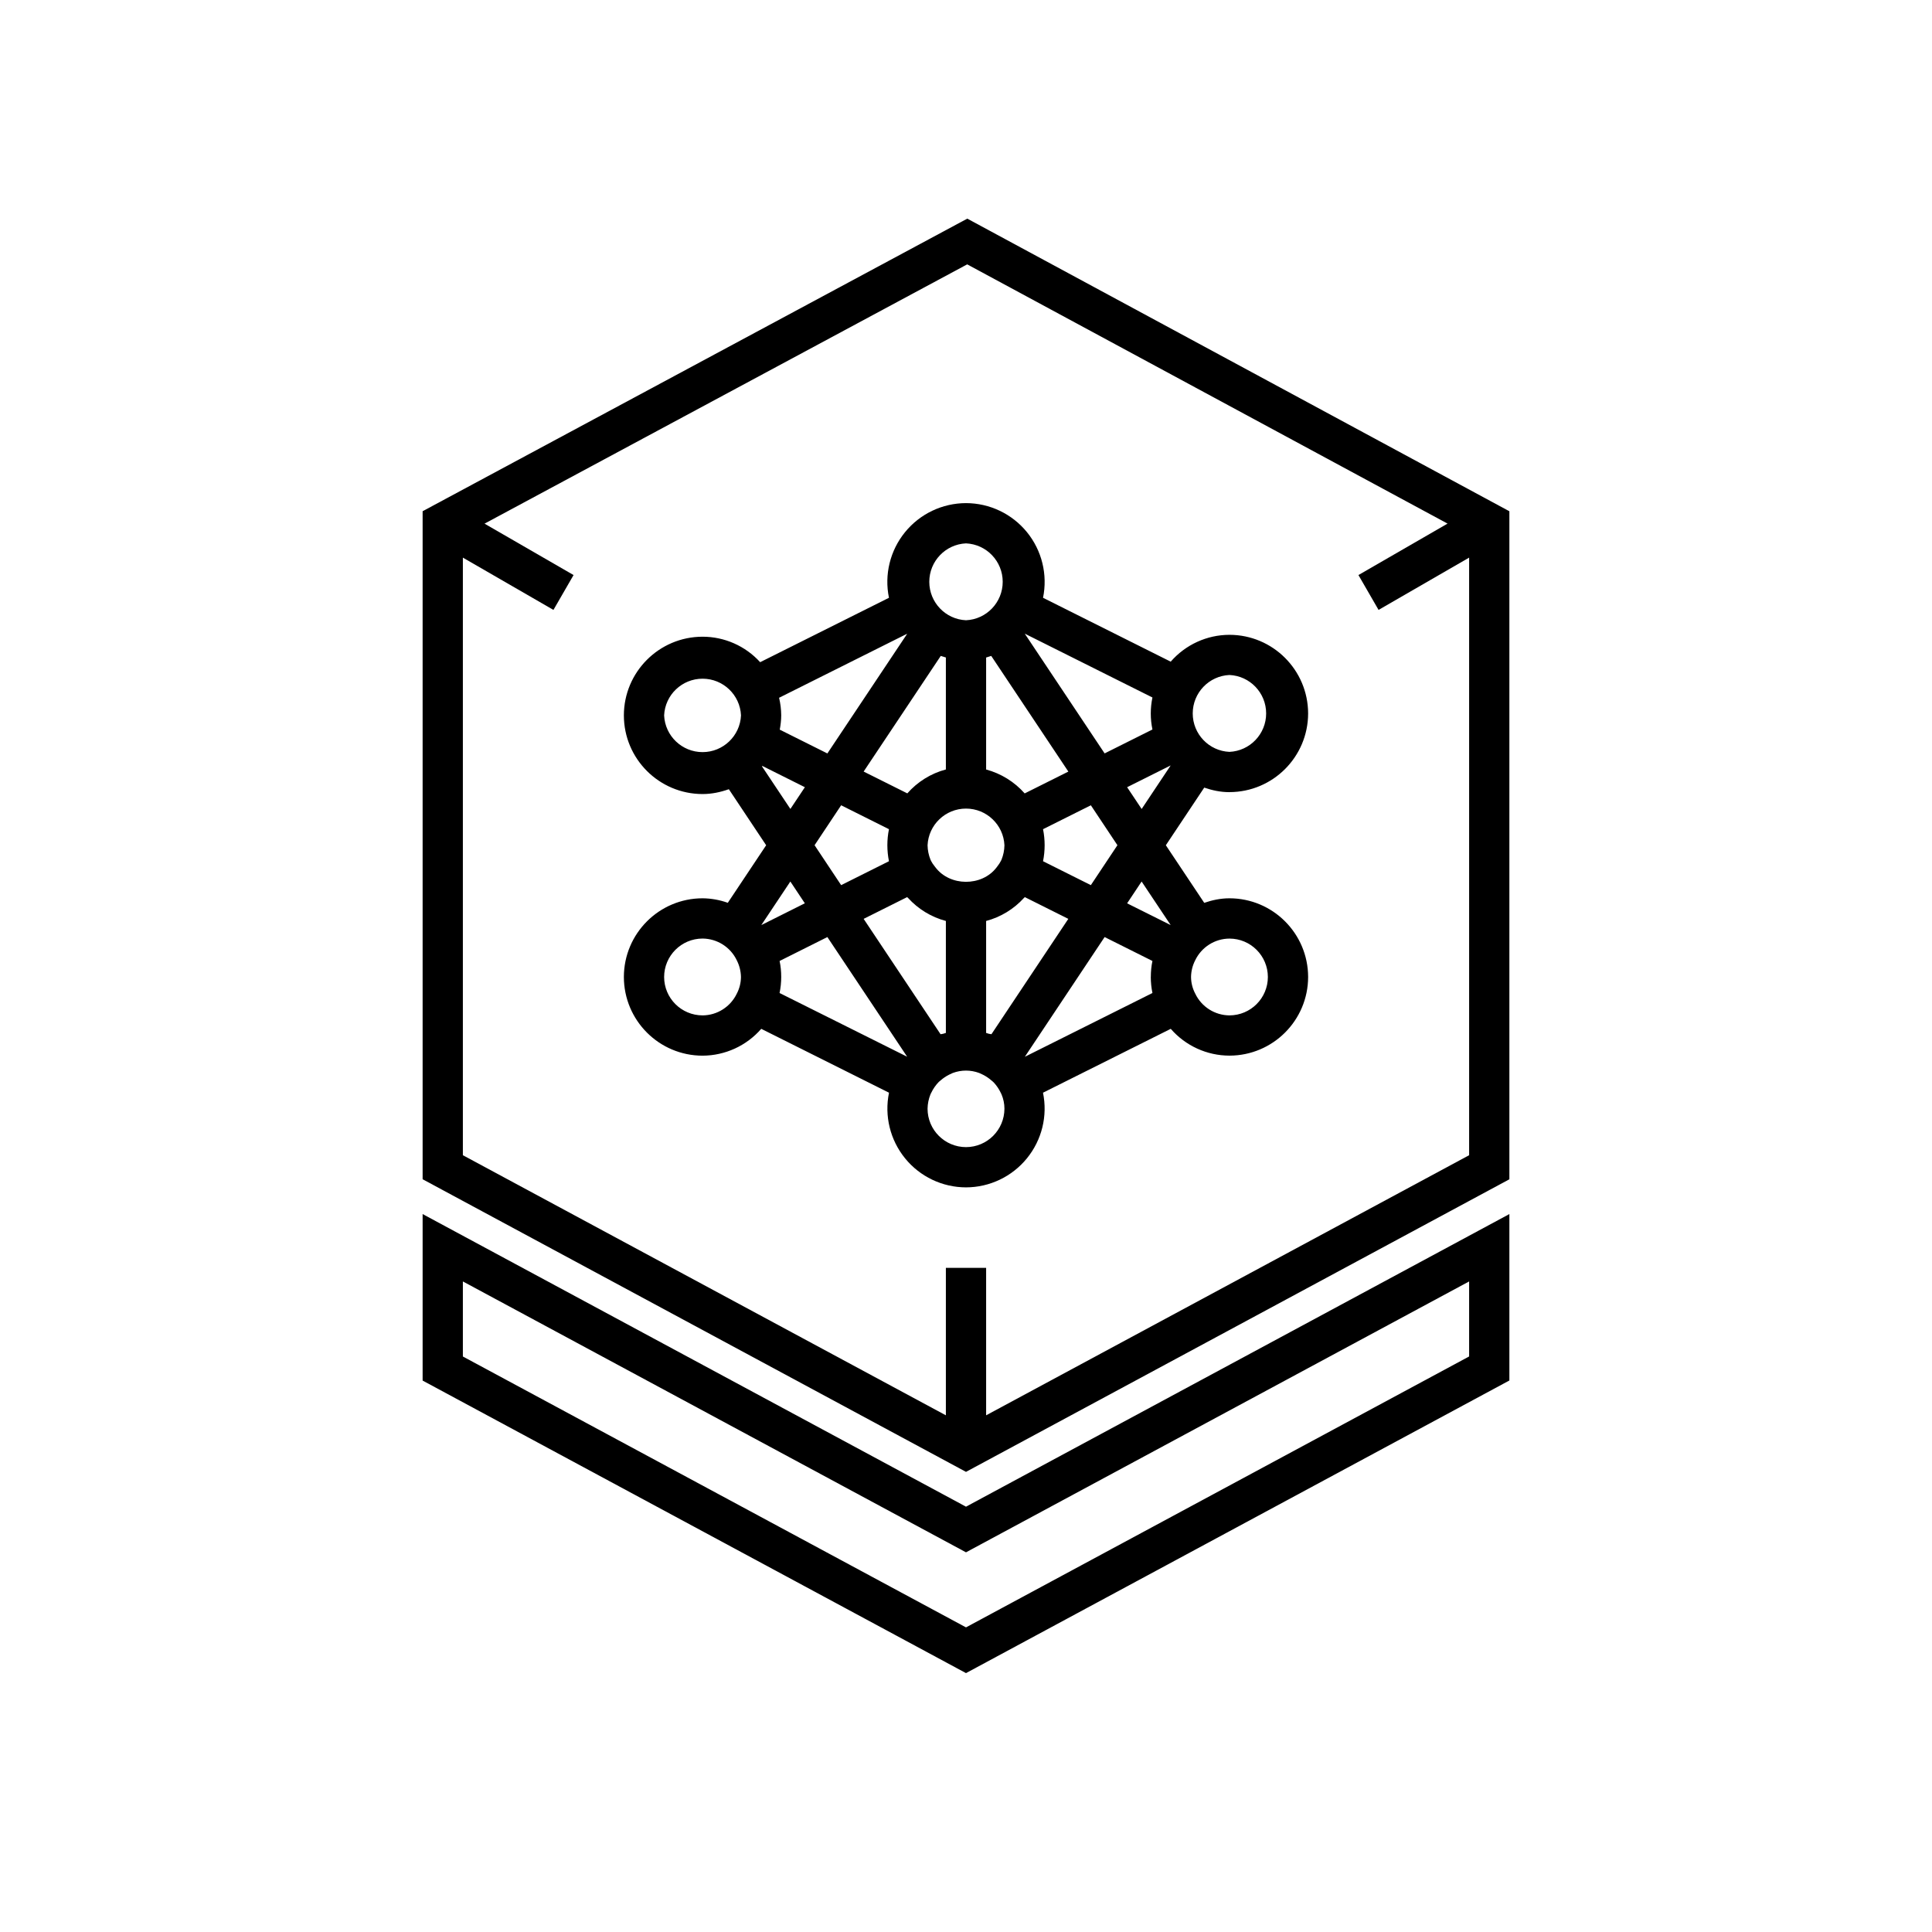
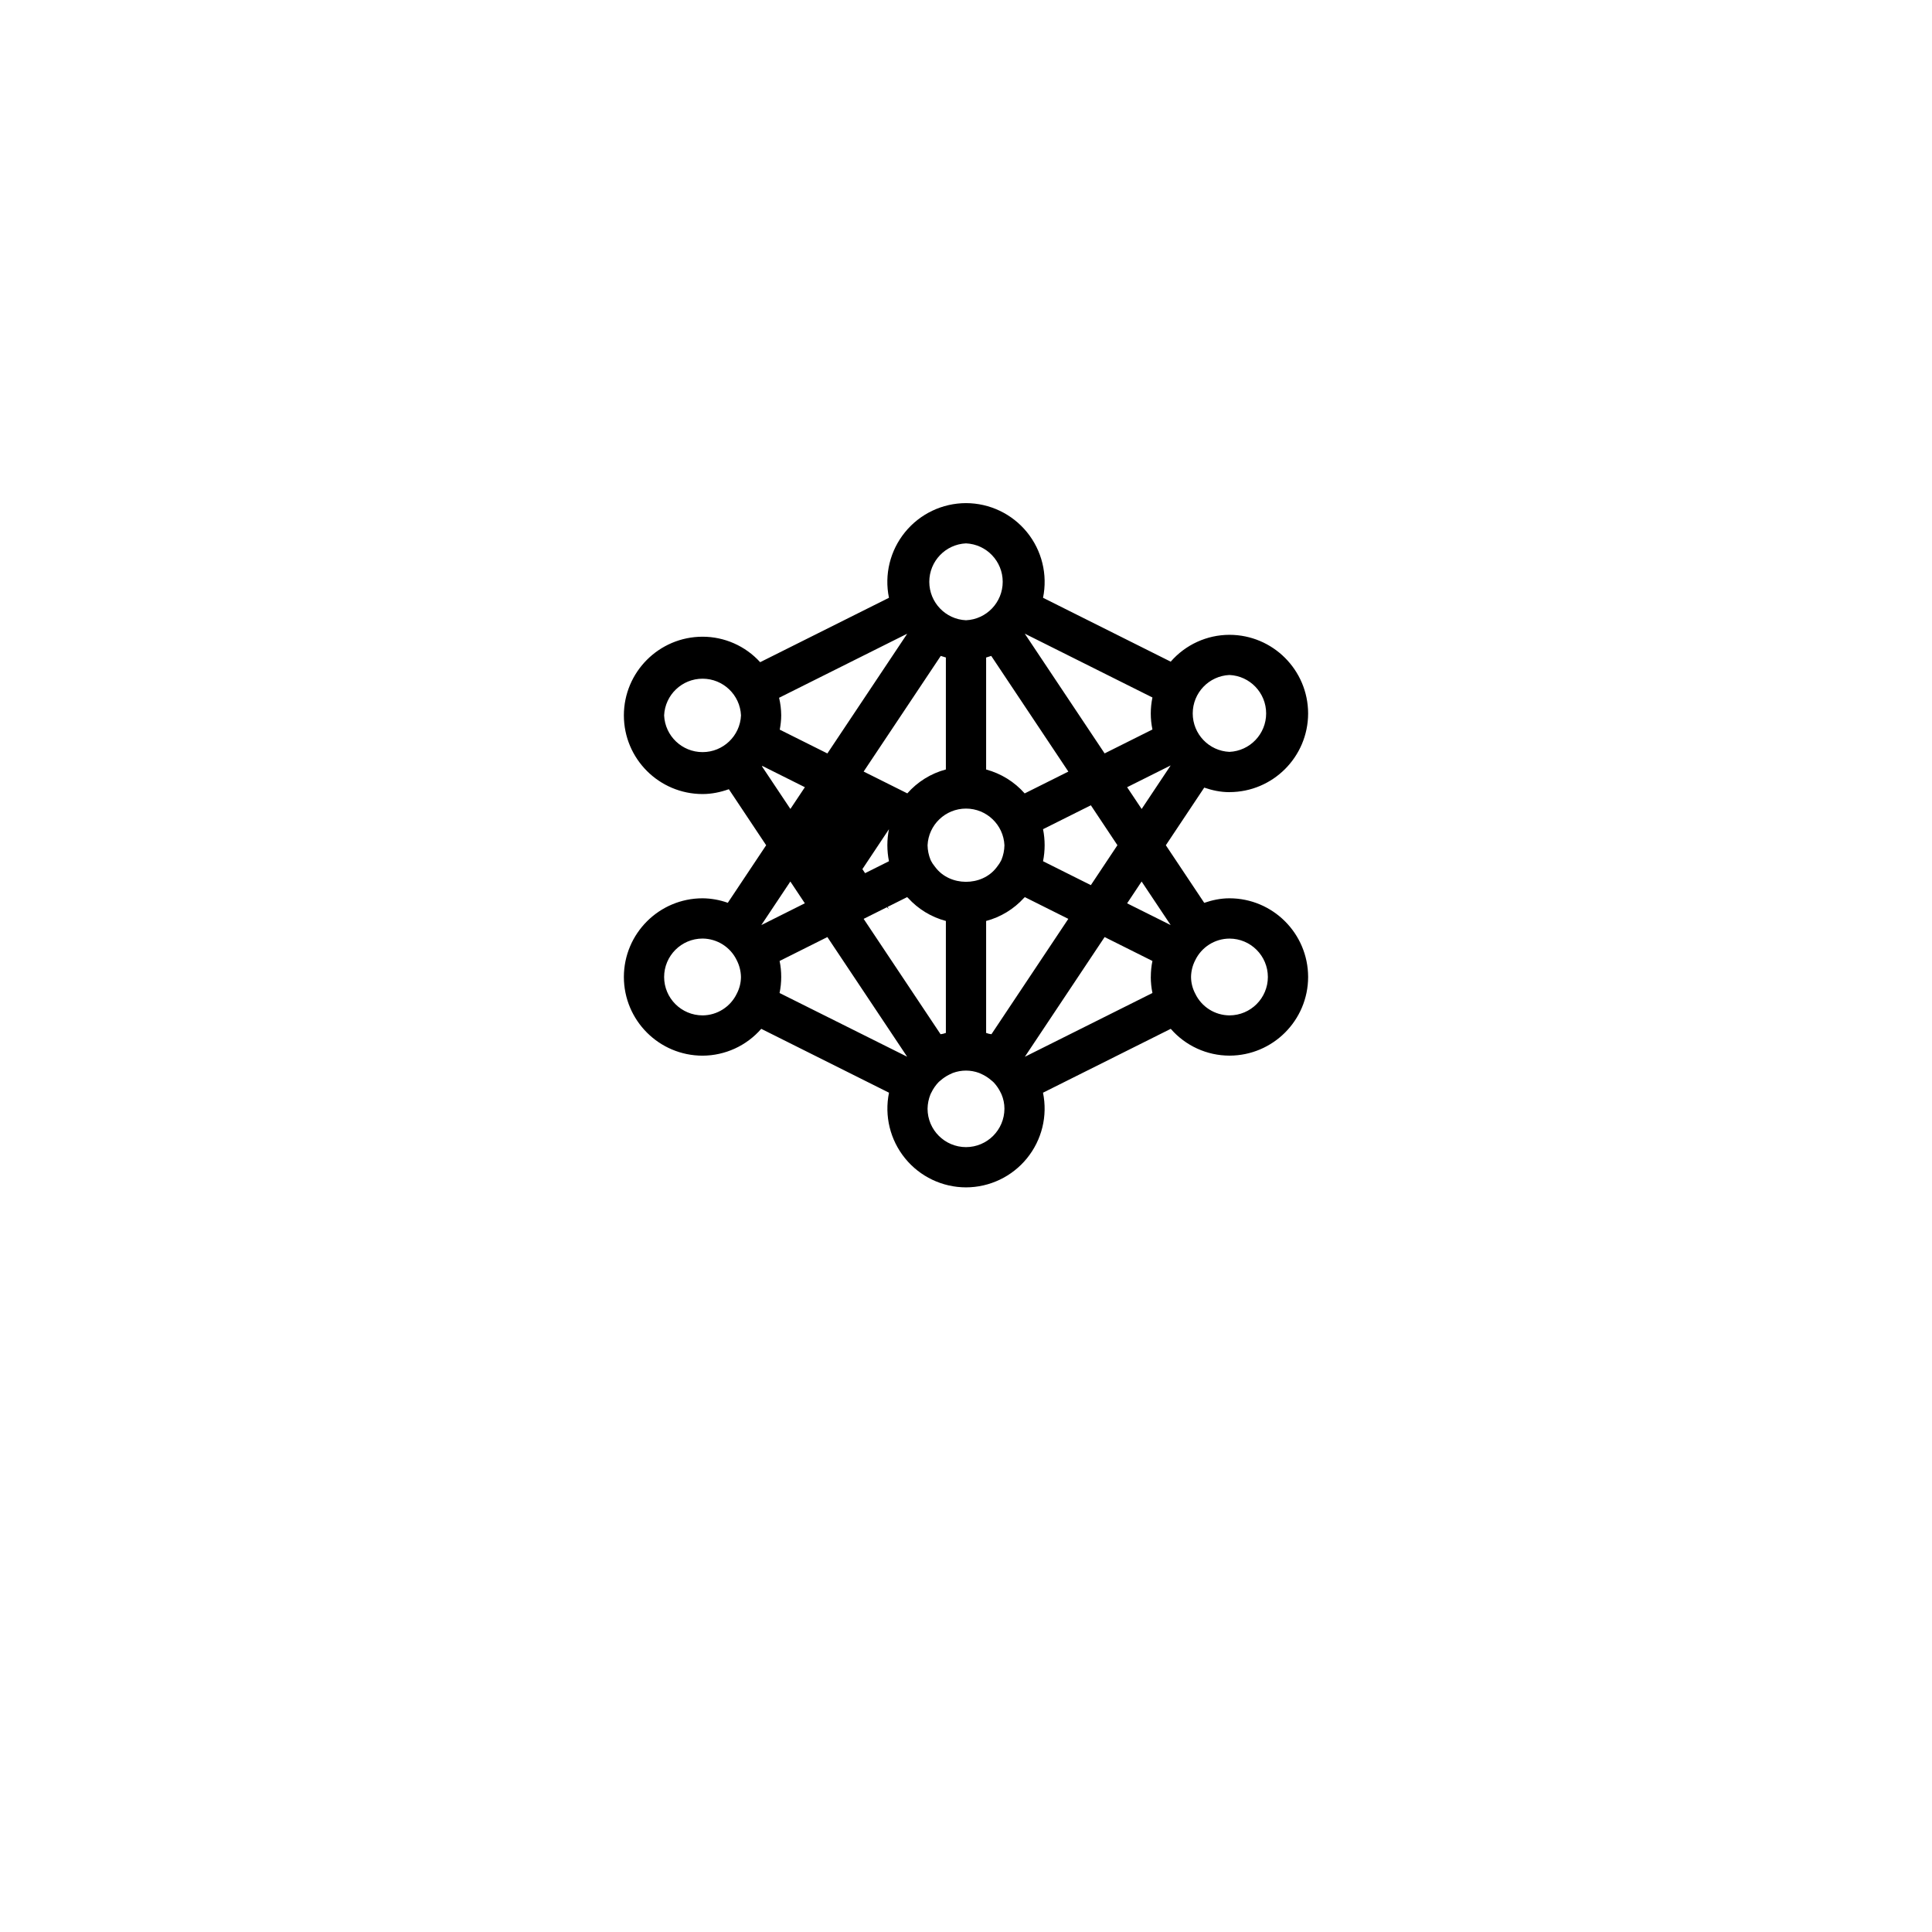
<svg xmlns="http://www.w3.org/2000/svg" fill="none" viewBox="0 0 48 48">
  <g>
-     <path d="M30.545,19.681c-0.22,0 -0.428,-0.045 -0.626,-0.113l-0.954,1.432l0.954,1.431c0.197,-0.068 0.406,-0.113 0.626,-0.113c1.079,0.001 1.953,0.875 1.955,1.954c-0.001,1.079 -0.876,1.954 -1.955,1.955c-0.559,-0.001 -1.091,-0.244 -1.458,-0.666l-3.174,1.587c0.119,0.576 -0.028,1.174 -0.399,1.63c-0.371,0.456 -0.927,0.721 -1.514,0.722c-0.588,-0.001 -1.144,-0.266 -1.514,-0.722c-0.371,-0.456 -0.517,-1.054 -0.399,-1.63l-3.174,-1.587c-0.367,0.422 -0.899,0.665 -1.458,0.667c-1.08,-0.001 -1.954,-0.876 -1.955,-1.956c0.002,-1.079 0.876,-1.953 1.955,-1.954c0.214,0.002 0.426,0.04 0.627,0.112l0.953,-1.43l-0.927,-1.392c-0.206,0.073 -0.423,0.12 -0.653,0.12c-1.079,-0.001 -1.954,-0.875 -1.955,-1.954c0.001,-1.079 0.876,-1.954 1.955,-1.955c0.545,0 1.064,0.23 1.431,0.633l3.2,-1.6c-0.119,-0.576 0.028,-1.174 0.399,-1.63c0.371,-0.456 0.927,-0.721 1.515,-0.722c0.588,0.001 1.144,0.266 1.515,0.722c0.371,0.456 0.517,1.055 0.399,1.63l3.172,1.587c0.367,-0.422 0.899,-0.666 1.459,-0.667c1.079,0.001 1.953,0.875 1.955,1.954c-0.002,1.079 -0.876,1.953 -1.955,1.954M23.237,21.544c0.36,0.483 1.155,0.486 1.52,0.01l0.026,-0.035c0.031,-0.038 0.058,-0.08 0.081,-0.124l0.018,-0.036c0.046,-0.114 0.071,-0.235 0.073,-0.358c-0.023,-0.51 -0.444,-0.912 -0.955,-0.912c-0.511,0 -0.932,0.402 -0.955,0.912c0.002,0.123 0.027,0.244 0.073,0.358l0.018,0.037c0.02,0.04 0.045,0.077 0.073,0.111l0.028,0.038M24.627,16.296c-0.042,0.015 -0.084,0.028 -0.127,0.04v2.782c0.37,0.1 0.704,0.306 0.958,0.594l1.085,-0.542zM23.5,16.335c-0.043,-0.012 -0.085,-0.025 -0.127,-0.039l-1.916,2.873l1.085,0.542c0.251,-0.284 0.581,-0.494 0.958,-0.594zM21.218,21.831l0.868,-0.434c-0.053,-0.263 -0.053,-0.533 0,-0.796l-1.188,-0.594l-0.66,0.992l0.66,0.992zM27.102,21.991l0.66,-0.992l-0.66,-0.992l-1.188,0.594c0.053,0.263 0.053,0.533 0,0.796zM23.368,25.695l0.033,-0.006c0.01,0 0.02,-0.002 0.03,-0.005l0.026,-0.008l0.043,-0.013v-2.782c-0.362,-0.096 -0.688,-0.295 -0.94,-0.572l-0.01,-0.009l-0.006,-0.005l-0.007,-0.006l-0.9,0.45l-0.18,0.09zM26.542,22.829l-1.08,-0.54l-0.022,0.02c-0.252,0.277 -0.578,0.476 -0.94,0.572v2.782l0.043,0.013l0.007,0.003c0.016,0.005 0.033,0.009 0.05,0.01l0.032,0.006zM30.545,16.77c-0.51,0.023 -0.912,0.444 -0.912,0.955c0,0.511 0.402,0.932 0.912,0.955c0.51,-0.023 0.912,-0.444 0.912,-0.955c0,-0.511 -0.402,-0.932 -0.912,-0.955M28.632,18.124c-0.055,-0.262 -0.055,-0.533 0,-0.795l-3.172,-1.586l1.984,2.975zM24,13.5c-0.51,0.023 -0.912,0.444 -0.912,0.955c0,0.511 0.402,0.932 0.912,0.955c0.51,-0.023 0.912,-0.444 0.912,-0.955c0,-0.511 -0.402,-0.932 -0.912,-0.955M19.356,17.336c0.034,0.141 0.052,0.287 0.053,0.438c0,0.121 -0.015,0.239 -0.036,0.354l1.183,0.591l1.984,-2.975zM16.5,17.774c0.023,0.51 0.444,0.912 0.955,0.912c0.511,0 0.932,-0.402 0.955,-0.912c-0.023,-0.51 -0.444,-0.912 -0.955,-0.912c-0.511,0 -0.932,0.402 -0.955,0.912M19.637,20.098l0.36,-0.54l-1.056,-0.528l-0.01,0.01zM18.915,22.983l1.081,-0.541l-0.36,-0.541zM16.5,24.273c0.001,0.527 0.428,0.953 0.955,0.954c0.364,-0.002 0.694,-0.213 0.851,-0.541c0.067,-0.128 0.102,-0.27 0.103,-0.414c-0.003,-0.143 -0.038,-0.284 -0.103,-0.412c-0.156,-0.329 -0.487,-0.539 -0.851,-0.542c-0.527,0.001 -0.954,0.428 -0.955,0.955M19.409,24.273c0,0.136 -0.014,0.269 -0.041,0.398l3.17,1.583l-1.982,-2.973l-1.187,0.594c0.027,0.128 0.04,0.26 0.04,0.395zM24,28.5c0.527,-0.001 0.954,-0.428 0.955,-0.955c0,-0.123 -0.025,-0.244 -0.073,-0.357l-0.018,-0.037c-0.044,-0.093 -0.102,-0.179 -0.172,-0.255l-0.039,-0.036l-0.02,-0.016l-0.006,-0.005c-0.061,-0.053 -0.128,-0.098 -0.2,-0.135l-0.021,-0.01l-0.08,-0.037c-0.211,-0.078 -0.442,-0.078 -0.653,0l-0.08,0.037l-0.02,0.01c-0.072,0.037 -0.139,0.082 -0.2,0.135l-0.025,0.021l-0.022,0.018c-0.078,0.08 -0.142,0.172 -0.19,0.273l-0.018,0.036c-0.046,0.114 -0.071,0.235 -0.073,0.358c0,0.527 0.428,0.954 0.955,0.955M28.632,24.671c-0.027,-0.131 -0.041,-0.265 -0.041,-0.399l0.001,-0.002c0,-0.135 0.013,-0.267 0.04,-0.395l-1.188,-0.594l-1.981,2.973v0.001zM31.5,24.273c-0.001,-0.527 -0.428,-0.954 -0.955,-0.954c-0.364,0.002 -0.694,0.212 -0.851,0.54c-0.066,0.128 -0.101,0.27 -0.103,0.414c0.001,0.144 0.037,0.286 0.104,0.413c0.156,0.328 0.486,0.538 0.85,0.541c0.527,-0.001 0.954,-0.427 0.955,-0.954M28.363,21.901l-0.36,0.542l1.082,0.54zM28.364,20.099l0.721,-1.082l-1.082,0.541z" fill="currentColor" />
-     <path d="M10.5,12.701l13.532,-7.269l13.468,7.27v16.597l-13.5,7.269l-13.5,-7.27zM24.5,31.5v3.663l12,-6.462v-14.847l-2.25,1.299l-0.5,-0.866l2.214,-1.278l-11.934,-6.441l-11.992,6.442l2.212,1.277l-0.5,0.866l-2.25,-1.299v14.847l12,6.462v-3.663z" fill="currentColor" />
-     <path d="M24,37.433l13.5,-7.27v4.135l-13.5,7.27l-13.5,-7.268v-4.137zM36.5,31.837l-12.5,6.73l-12.5,-6.73v1.865l12.5,6.73l12.5,-6.731z" fill="currentColor" />
+     <path d="M30.545,19.681c-0.22,0 -0.428,-0.045 -0.626,-0.113l-0.954,1.432l0.954,1.431c0.197,-0.068 0.406,-0.113 0.626,-0.113c1.079,0.001 1.953,0.875 1.955,1.954c-0.001,1.079 -0.876,1.954 -1.955,1.955c-0.559,-0.001 -1.091,-0.244 -1.458,-0.666l-3.174,1.587c0.119,0.576 -0.028,1.174 -0.399,1.63c-0.371,0.456 -0.927,0.721 -1.514,0.722c-0.588,-0.001 -1.144,-0.266 -1.514,-0.722c-0.371,-0.456 -0.517,-1.054 -0.399,-1.63l-3.174,-1.587c-0.367,0.422 -0.899,0.665 -1.458,0.667c-1.08,-0.001 -1.954,-0.876 -1.955,-1.956c0.002,-1.079 0.876,-1.953 1.955,-1.954c0.214,0.002 0.426,0.04 0.627,0.112l0.953,-1.43l-0.927,-1.392c-0.206,0.073 -0.423,0.12 -0.653,0.12c-1.079,-0.001 -1.954,-0.875 -1.955,-1.954c0.001,-1.079 0.876,-1.954 1.955,-1.955c0.545,0 1.064,0.23 1.431,0.633l3.2,-1.6c-0.119,-0.576 0.028,-1.174 0.399,-1.63c0.371,-0.456 0.927,-0.721 1.515,-0.722c0.588,0.001 1.144,0.266 1.515,0.722c0.371,0.456 0.517,1.055 0.399,1.63l3.172,1.587c0.367,-0.422 0.899,-0.666 1.459,-0.667c1.079,0.001 1.953,0.875 1.955,1.954c-0.002,1.079 -0.876,1.953 -1.955,1.954M23.237,21.544c0.36,0.483 1.155,0.486 1.52,0.01l0.026,-0.035c0.031,-0.038 0.058,-0.08 0.081,-0.124l0.018,-0.036c0.046,-0.114 0.071,-0.235 0.073,-0.358c-0.023,-0.51 -0.444,-0.912 -0.955,-0.912c-0.511,0 -0.932,0.402 -0.955,0.912c0.002,0.123 0.027,0.244 0.073,0.358l0.018,0.037c0.02,0.04 0.045,0.077 0.073,0.111l0.028,0.038M24.627,16.296c-0.042,0.015 -0.084,0.028 -0.127,0.04v2.782c0.37,0.1 0.704,0.306 0.958,0.594l1.085,-0.542zM23.5,16.335c-0.043,-0.012 -0.085,-0.025 -0.127,-0.039l-1.916,2.873l1.085,0.542c0.251,-0.284 0.581,-0.494 0.958,-0.594zM21.218,21.831l0.868,-0.434c-0.053,-0.263 -0.053,-0.533 0,-0.796l-0.66,0.992l0.66,0.992zM27.102,21.991l0.66,-0.992l-0.66,-0.992l-1.188,0.594c0.053,0.263 0.053,0.533 0,0.796zM23.368,25.695l0.033,-0.006c0.01,0 0.02,-0.002 0.03,-0.005l0.026,-0.008l0.043,-0.013v-2.782c-0.362,-0.096 -0.688,-0.295 -0.94,-0.572l-0.01,-0.009l-0.006,-0.005l-0.007,-0.006l-0.9,0.45l-0.18,0.09zM26.542,22.829l-1.08,-0.54l-0.022,0.02c-0.252,0.277 -0.578,0.476 -0.94,0.572v2.782l0.043,0.013l0.007,0.003c0.016,0.005 0.033,0.009 0.05,0.01l0.032,0.006zM30.545,16.77c-0.51,0.023 -0.912,0.444 -0.912,0.955c0,0.511 0.402,0.932 0.912,0.955c0.51,-0.023 0.912,-0.444 0.912,-0.955c0,-0.511 -0.402,-0.932 -0.912,-0.955M28.632,18.124c-0.055,-0.262 -0.055,-0.533 0,-0.795l-3.172,-1.586l1.984,2.975zM24,13.5c-0.51,0.023 -0.912,0.444 -0.912,0.955c0,0.511 0.402,0.932 0.912,0.955c0.51,-0.023 0.912,-0.444 0.912,-0.955c0,-0.511 -0.402,-0.932 -0.912,-0.955M19.356,17.336c0.034,0.141 0.052,0.287 0.053,0.438c0,0.121 -0.015,0.239 -0.036,0.354l1.183,0.591l1.984,-2.975zM16.5,17.774c0.023,0.51 0.444,0.912 0.955,0.912c0.511,0 0.932,-0.402 0.955,-0.912c-0.023,-0.51 -0.444,-0.912 -0.955,-0.912c-0.511,0 -0.932,0.402 -0.955,0.912M19.637,20.098l0.36,-0.54l-1.056,-0.528l-0.01,0.01zM18.915,22.983l1.081,-0.541l-0.36,-0.541zM16.5,24.273c0.001,0.527 0.428,0.953 0.955,0.954c0.364,-0.002 0.694,-0.213 0.851,-0.541c0.067,-0.128 0.102,-0.27 0.103,-0.414c-0.003,-0.143 -0.038,-0.284 -0.103,-0.412c-0.156,-0.329 -0.487,-0.539 -0.851,-0.542c-0.527,0.001 -0.954,0.428 -0.955,0.955M19.409,24.273c0,0.136 -0.014,0.269 -0.041,0.398l3.17,1.583l-1.982,-2.973l-1.187,0.594c0.027,0.128 0.04,0.26 0.04,0.395zM24,28.5c0.527,-0.001 0.954,-0.428 0.955,-0.955c0,-0.123 -0.025,-0.244 -0.073,-0.357l-0.018,-0.037c-0.044,-0.093 -0.102,-0.179 -0.172,-0.255l-0.039,-0.036l-0.02,-0.016l-0.006,-0.005c-0.061,-0.053 -0.128,-0.098 -0.2,-0.135l-0.021,-0.01l-0.08,-0.037c-0.211,-0.078 -0.442,-0.078 -0.653,0l-0.08,0.037l-0.02,0.01c-0.072,0.037 -0.139,0.082 -0.2,0.135l-0.025,0.021l-0.022,0.018c-0.078,0.08 -0.142,0.172 -0.19,0.273l-0.018,0.036c-0.046,0.114 -0.071,0.235 -0.073,0.358c0,0.527 0.428,0.954 0.955,0.955M28.632,24.671c-0.027,-0.131 -0.041,-0.265 -0.041,-0.399l0.001,-0.002c0,-0.135 0.013,-0.267 0.04,-0.395l-1.188,-0.594l-1.981,2.973v0.001zM31.5,24.273c-0.001,-0.527 -0.428,-0.954 -0.955,-0.954c-0.364,0.002 -0.694,0.212 -0.851,0.54c-0.066,0.128 -0.101,0.27 -0.103,0.414c0.001,0.144 0.037,0.286 0.104,0.413c0.156,0.328 0.486,0.538 0.85,0.541c0.527,-0.001 0.954,-0.427 0.955,-0.954M28.363,21.901l-0.36,0.542l1.082,0.54zM28.364,20.099l0.721,-1.082l-1.082,0.541z" fill="currentColor" />
  </g>
</svg>